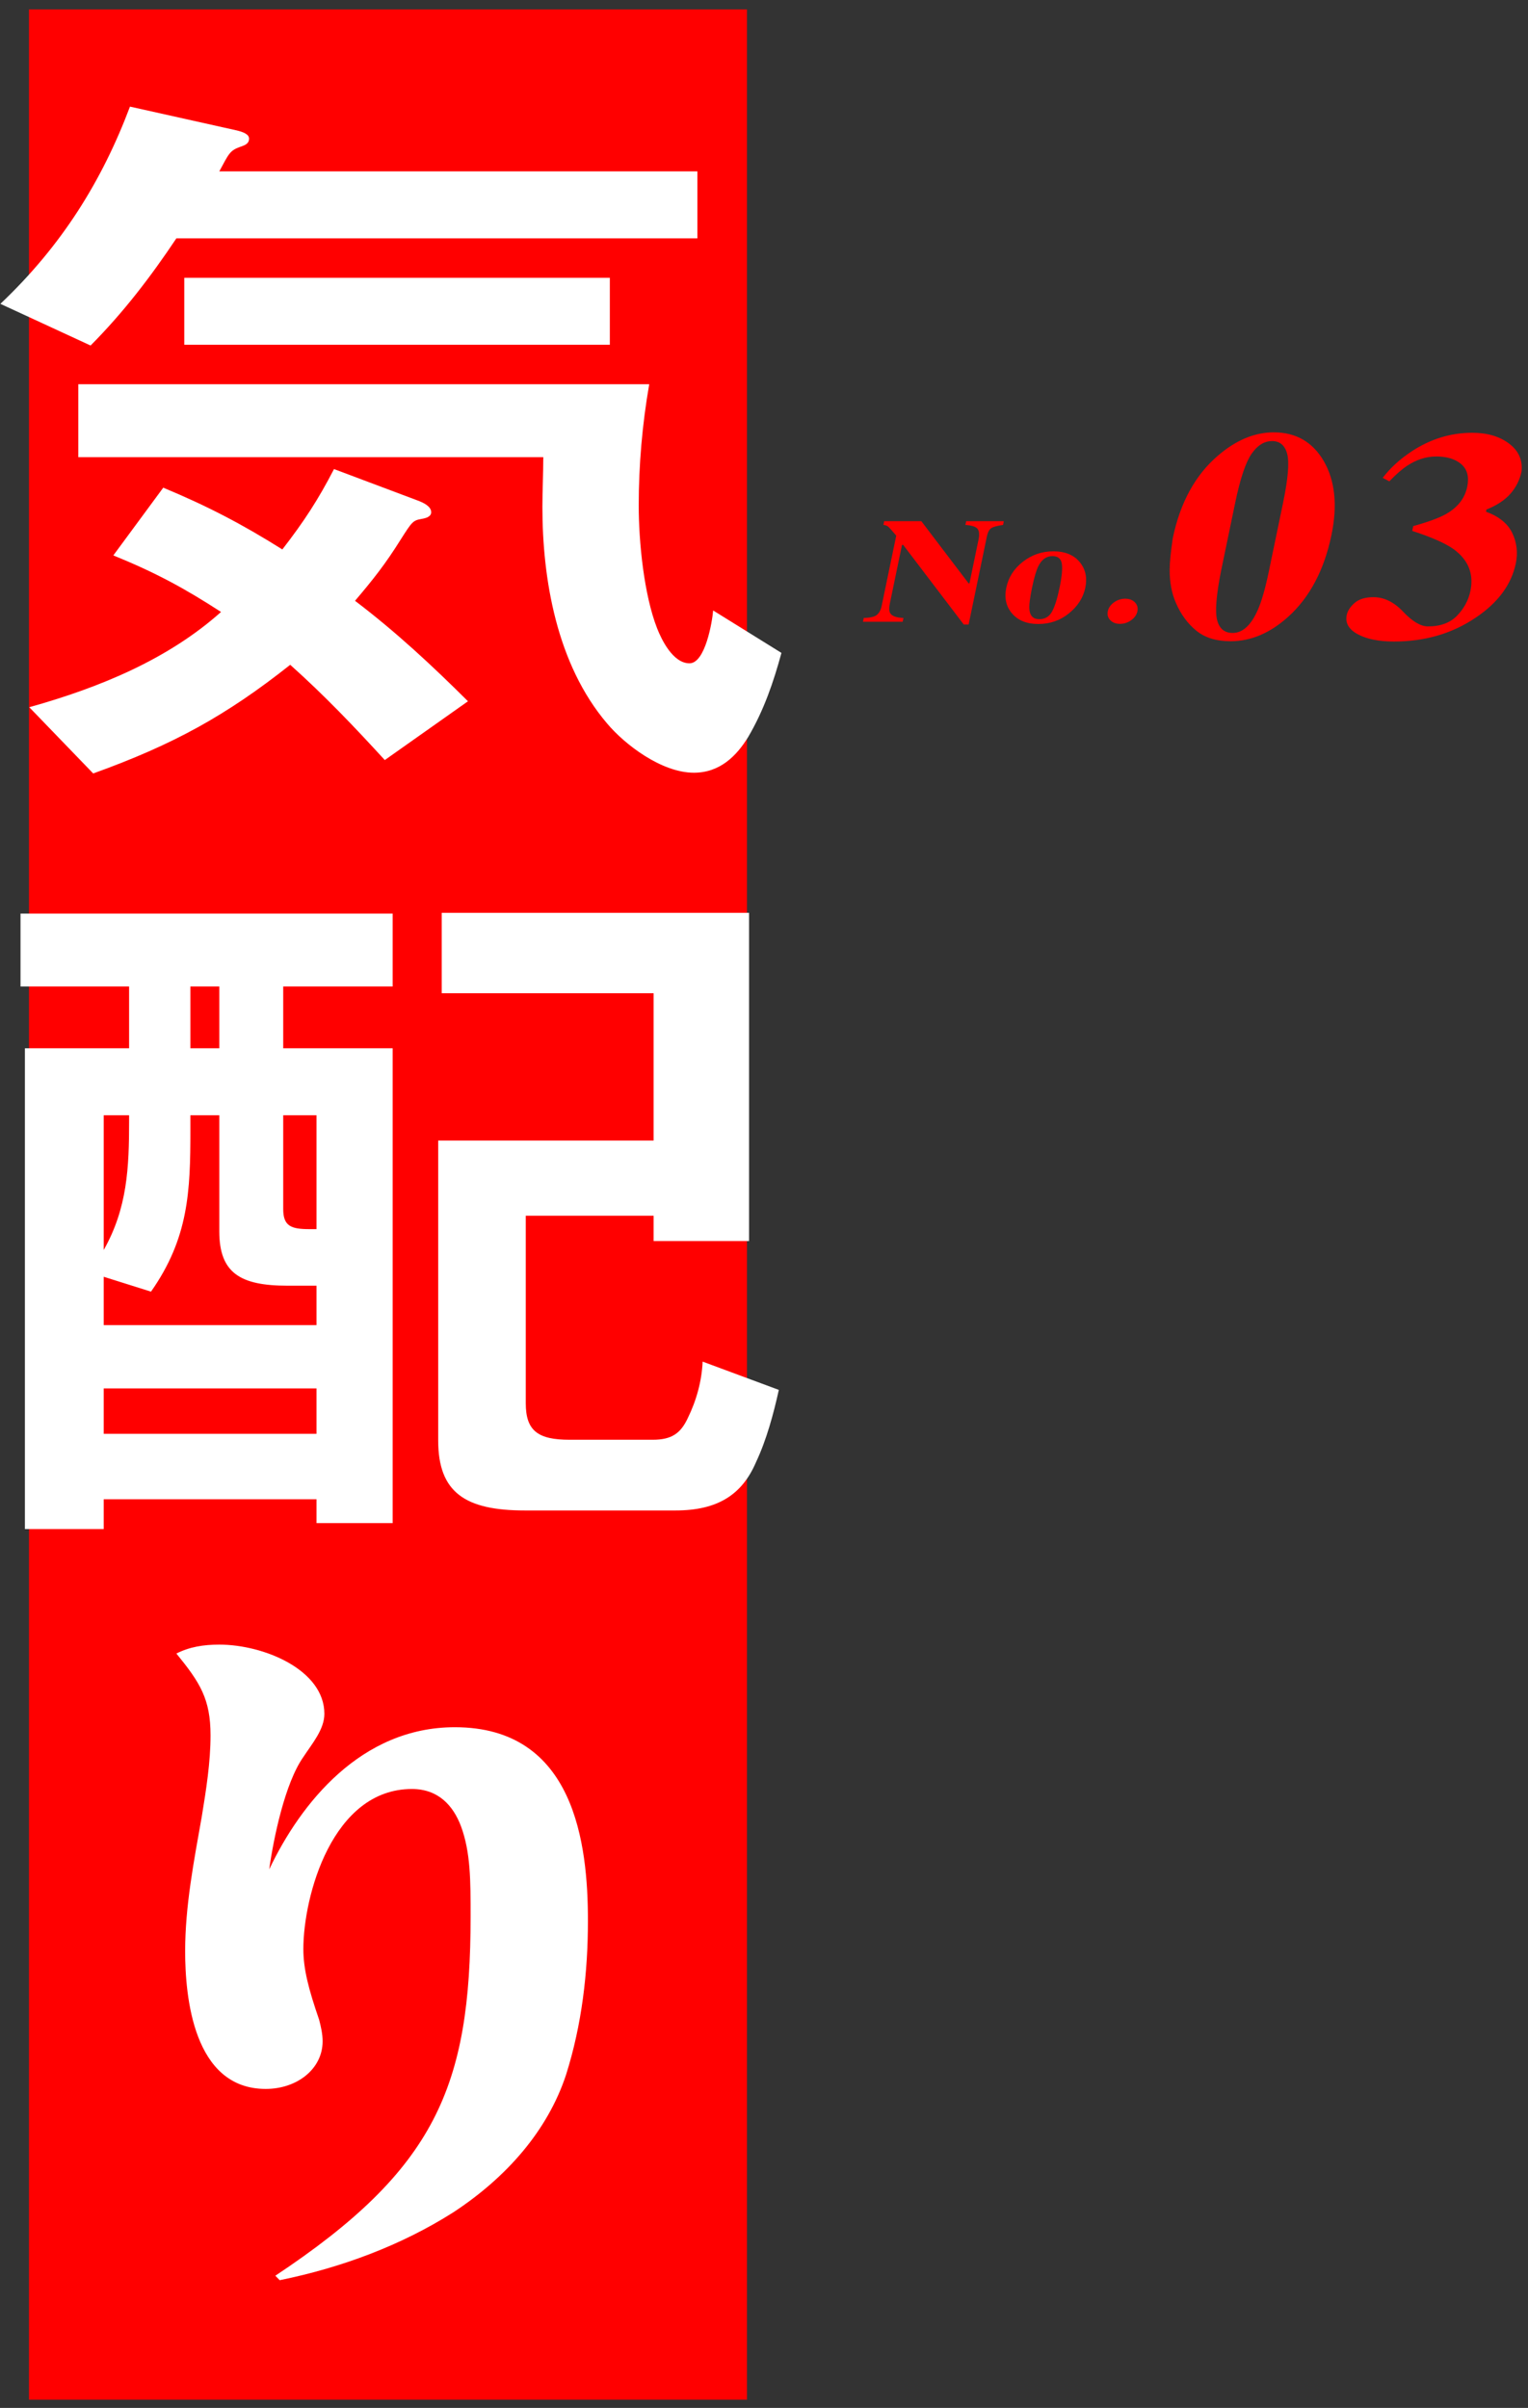
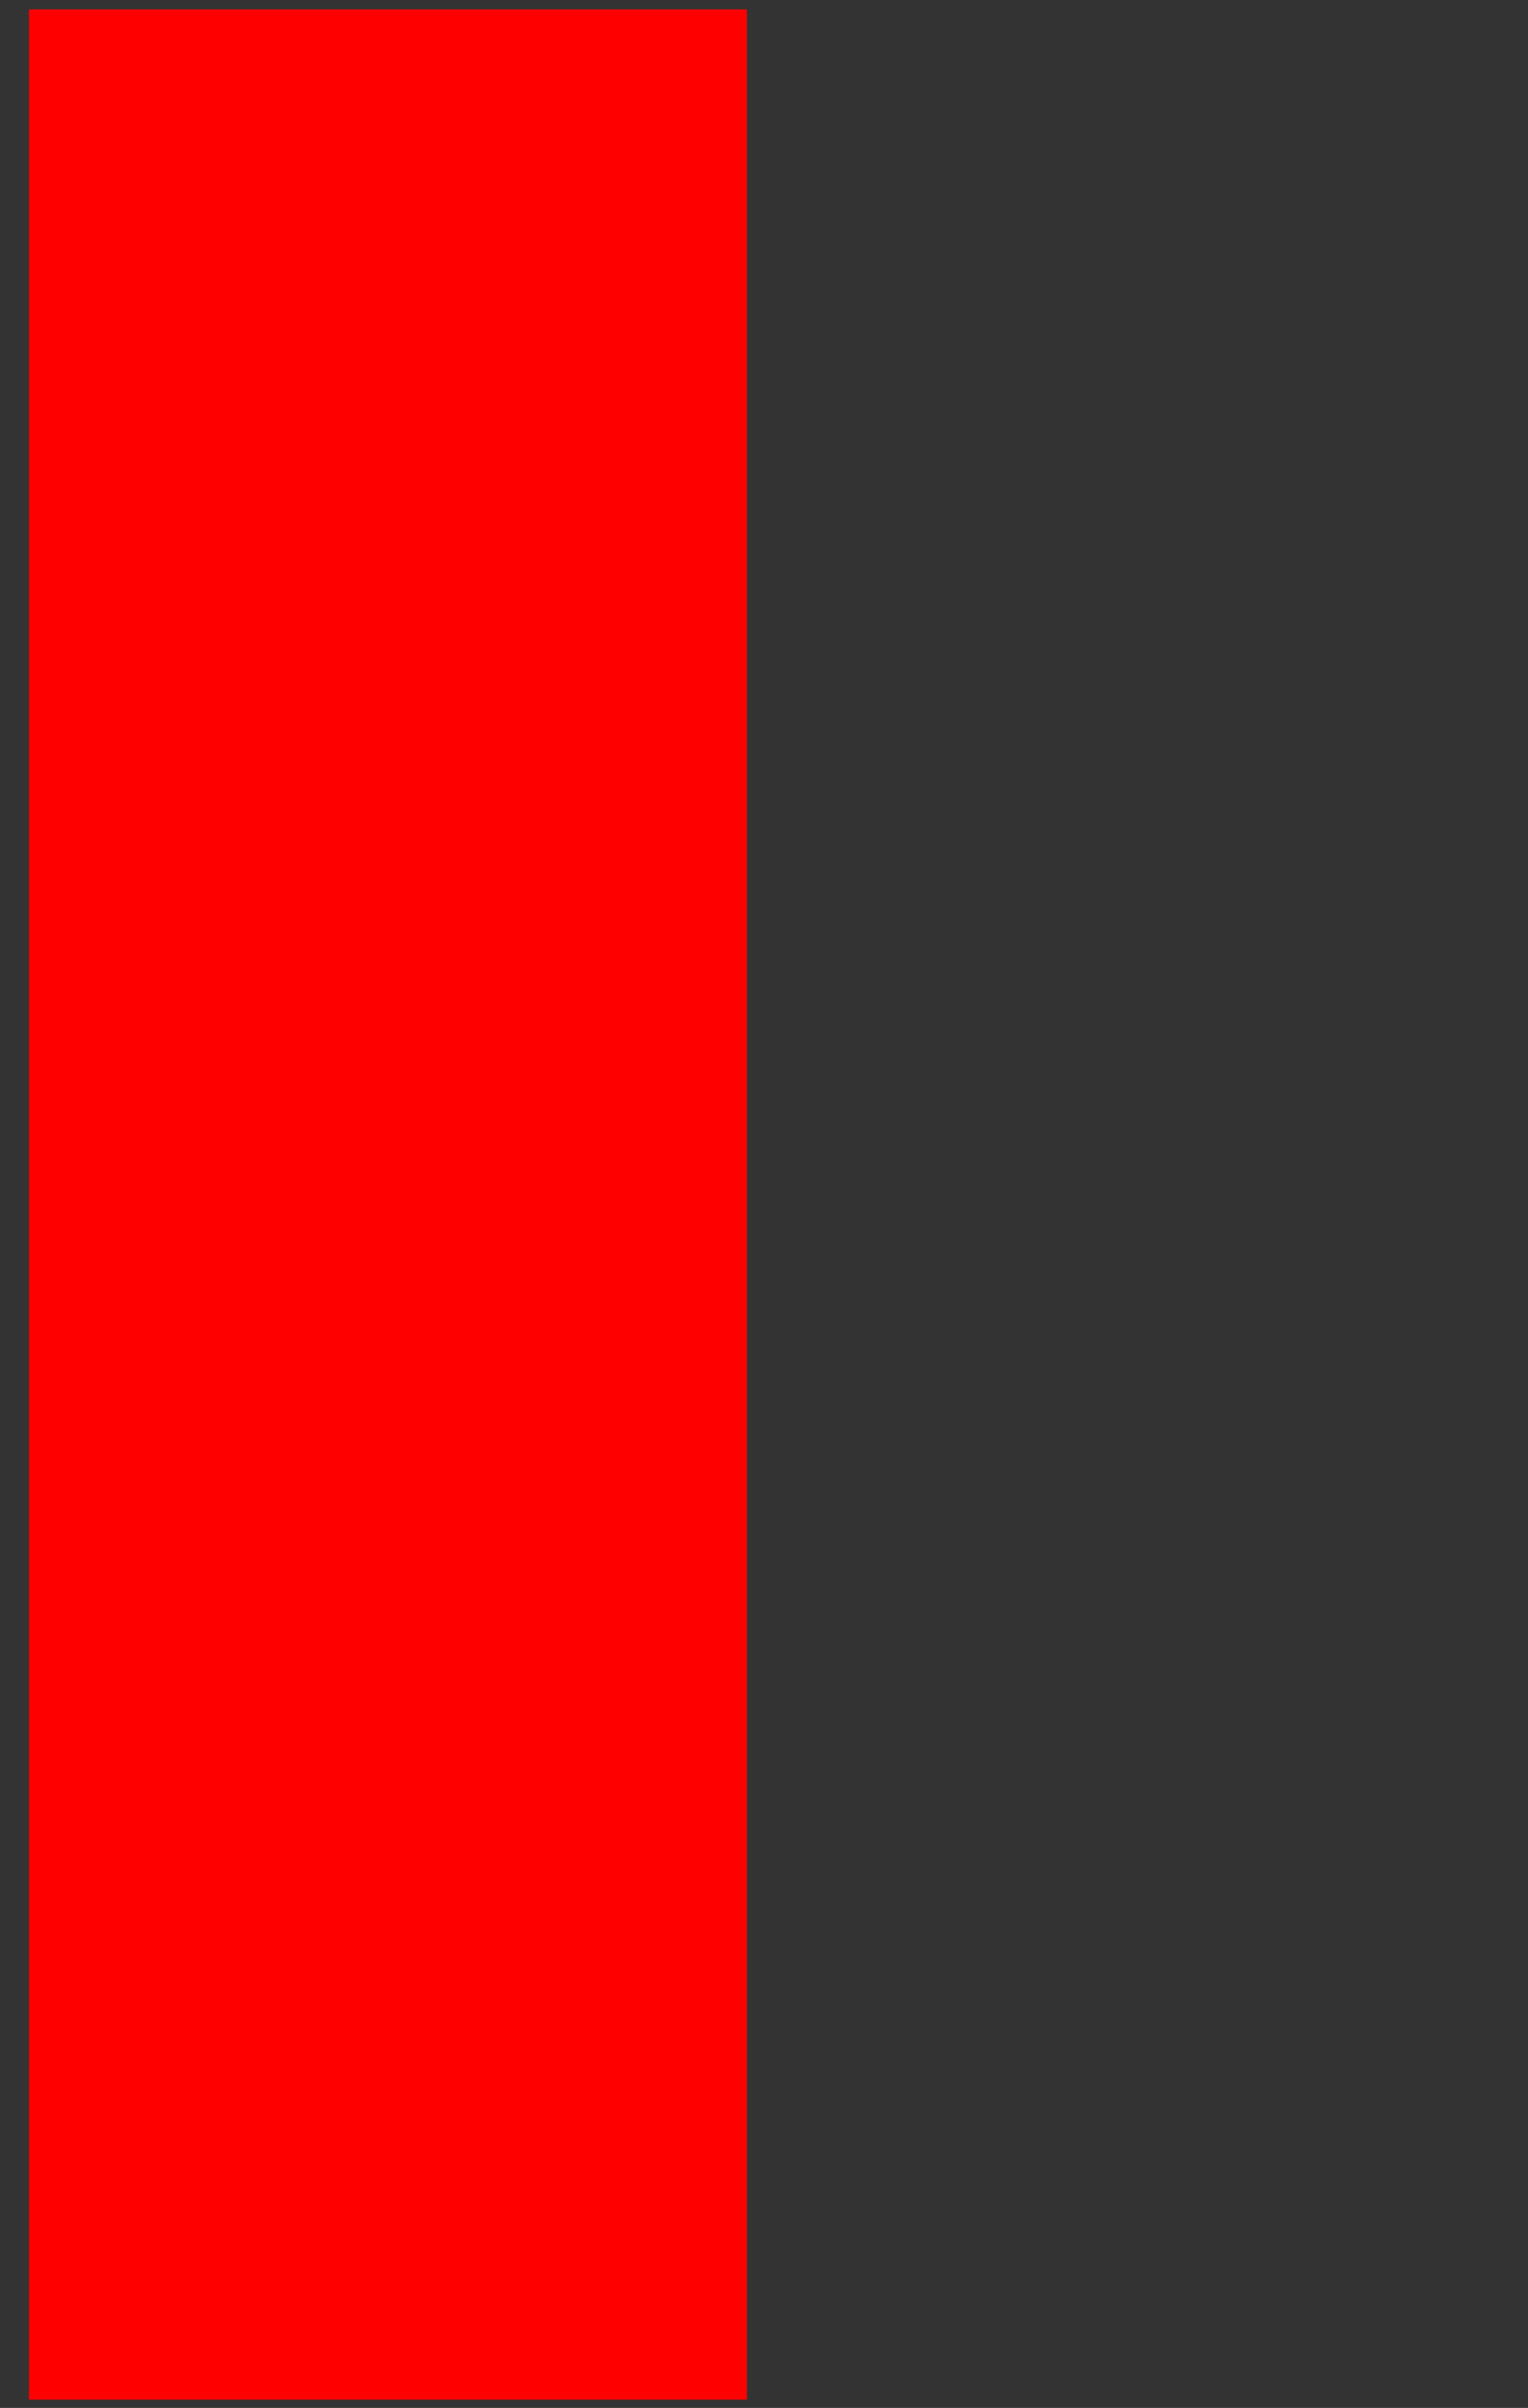
<svg xmlns="http://www.w3.org/2000/svg" width="158px" height="249px">
  <rect width="100%" height="100%" fill="#333333" stroke="none" />
  <path fill-rule="evenodd" fill="rgb(255, 0, 0)" d="M2.997,0.974 L77.240,0.974 L77.240,248.149 L2.997,248.149 L2.997,0.974 Z" />
-   <path fill-rule="evenodd" fill="rgb(255, 255, 255)" d="M77.364,76.212 C76.187,78.136 74.466,79.906 71.750,79.906 C68.400,79.906 64.597,76.981 62.786,74.826 C57.535,68.669 56.086,59.819 56.086,52.431 C56.086,50.737 56.177,49.044 56.177,47.274 L8.098,47.274 L8.098,39.732 L67.132,39.732 C66.408,43.888 66.046,48.121 66.046,52.277 C66.046,56.048 66.589,61.512 67.947,64.975 C68.400,66.130 69.577,68.592 71.297,68.592 C72.927,68.592 73.651,64.283 73.742,63.128 L80.804,67.515 C79.989,70.517 78.993,73.441 77.364,76.212 ZM19.054,35.653 L19.054,28.726 L63.058,28.726 L63.058,35.653 L19.054,35.653 ZM9.366,35.730 L0.040,31.420 C6.378,25.417 10.543,18.721 13.440,11.025 L24.487,13.488 C25.120,13.642 25.754,13.873 25.754,14.335 C25.754,14.873 25.301,15.027 24.849,15.181 C23.762,15.566 23.672,15.874 22.676,17.721 L72.112,17.721 L72.112,24.647 L18.239,24.647 C15.613,28.573 12.807,32.267 9.366,35.730 ZM40.603,102.014 L29.285,102.014 L29.285,108.402 L40.603,108.402 L40.603,157.503 L32.726,157.503 L32.726,155.040 L10.724,155.040 L10.724,158.119 L2.575,158.119 L2.575,108.402 L13.350,108.402 L13.350,102.014 L2.122,102.014 L2.122,94.472 L40.603,94.472 L40.603,102.014 ZM32.726,115.328 L29.285,115.328 L29.285,125.025 C29.285,126.796 30.100,127.103 32.002,127.103 L32.726,127.103 L32.726,115.328 ZM10.724,148.268 L32.726,148.268 L32.726,143.573 L10.724,143.573 L10.724,148.268 ZM13.350,115.328 L10.724,115.328 L10.724,129.258 C13.169,124.949 13.350,120.716 13.350,115.944 L13.350,115.328 ZM22.676,102.014 L19.688,102.014 L19.688,108.402 L22.676,108.402 L22.676,102.014 ZM22.676,127.334 L22.676,115.328 L19.688,115.328 L19.688,116.868 C19.688,123.178 19.507,128.027 15.613,133.568 L10.724,132.029 L10.724,137.031 L32.726,137.031 L32.726,132.953 L29.738,132.953 C24.849,132.953 22.676,131.644 22.676,127.334 ZM18.239,170.991 C19.597,170.298 21.046,170.067 22.676,170.067 C27.293,170.067 33.541,172.684 33.541,177.224 C33.541,178.841 32.273,180.303 31.368,181.688 C29.466,184.382 28.289,190.077 27.837,193.309 C31.096,186.460 37.344,178.610 47.032,178.610 C59.436,178.610 60.794,190.693 60.794,198.620 C60.794,204.007 60.161,209.394 58.531,214.551 C56.629,220.323 52.374,225.171 46.851,228.789 C41.509,232.175 35.352,234.484 28.923,235.792 L28.470,235.330 C45.040,224.325 48.662,215.782 48.662,198.158 C48.662,194.464 48.662,191.539 47.666,188.846 C46.851,186.691 45.311,184.998 42.595,184.998 C34.356,184.998 31.368,196.080 31.368,201.544 C31.368,203.622 31.911,205.700 32.998,208.856 C33.179,209.548 33.360,210.318 33.360,211.088 C33.360,213.935 30.734,216.013 27.475,216.013 C19.959,216.013 19.145,206.393 19.145,201.775 C19.145,197.081 20.050,192.463 20.865,187.845 C21.318,185.075 21.770,182.227 21.770,179.456 C21.770,175.685 20.684,173.992 18.239,170.991 ZM39.788,78.597 C36.619,75.134 33.541,71.902 30.010,68.746 C23.400,73.980 17.968,76.981 9.638,79.983 L3.028,73.133 C10.452,71.055 17.424,68.131 22.857,63.282 C19.054,60.819 16.066,59.203 11.720,57.433 L16.881,50.430 C21.499,52.354 25.030,54.201 29.195,56.817 C31.458,53.893 32.907,51.661 34.537,48.506 L43.138,51.738 C43.772,51.969 44.587,52.354 44.587,52.969 C44.587,53.431 44.044,53.585 43.591,53.662 C42.686,53.816 42.595,53.970 41.418,55.817 C39.879,58.280 38.611,59.896 36.710,62.128 C40.965,65.360 44.678,68.823 48.390,72.518 L39.788,78.597 ZM45.311,148.961 L45.311,117.945 L67.585,117.945 L67.585,102.707 L45.674,102.707 L45.674,94.395 L77.454,94.395 L77.454,128.335 L67.585,128.335 L67.585,125.718 L54.366,125.718 L54.366,145.112 C54.366,147.960 55.633,148.884 58.893,148.884 L67.494,148.884 C69.486,148.884 70.392,148.191 71.116,146.652 C72.022,144.805 72.565,142.804 72.655,140.803 L80.533,143.727 C79.989,146.190 79.265,148.884 78.179,151.192 C76.730,154.579 74.195,156.195 69.849,156.195 L54.275,156.195 C48.118,156.195 45.311,154.348 45.311,148.961 Z" />
-   <path fill-rule="evenodd" fill="rgb(255, 0, 0)" d="M156.193,51.045 C155.613,51.711 154.783,52.260 153.703,52.691 L153.657,52.916 C155.005,53.407 155.912,54.146 156.380,55.133 C156.847,56.120 156.967,57.160 156.741,58.252 C156.283,60.457 154.892,62.336 152.565,63.889 C150.140,65.522 147.329,66.339 144.135,66.339 C142.578,66.339 141.333,66.088 140.400,65.587 C139.467,65.086 139.085,64.425 139.256,63.603 C139.347,63.162 139.619,62.744 140.073,62.348 C140.526,61.952 141.178,61.754 142.026,61.754 C143.123,61.754 144.147,62.258 145.099,63.265 C146.052,64.272 146.905,64.776 147.660,64.776 C148.956,64.776 149.962,64.402 150.677,63.656 C151.392,62.909 151.848,62.060 152.046,61.108 C152.409,59.355 151.840,57.921 150.338,56.809 C149.476,56.188 148.040,55.552 146.030,54.900 L146.133,54.404 C147.684,53.973 148.814,53.558 149.522,53.157 C150.738,52.465 151.469,51.528 151.714,50.346 C151.926,49.324 151.725,48.545 151.111,48.008 C150.497,47.473 149.631,47.204 148.511,47.204 C147.473,47.204 146.469,47.525 145.500,48.166 C144.953,48.527 144.341,49.063 143.663,49.775 L142.977,49.414 C143.755,48.392 144.752,47.480 145.967,46.678 C147.908,45.396 149.998,44.754 152.238,44.754 C153.782,44.754 155.049,45.125 156.038,45.867 C157.028,46.608 157.458,47.575 157.329,48.768 C157.152,49.619 156.773,50.378 156.193,51.045 ZM133.220,63.767 C131.348,65.461 129.356,66.309 127.246,66.309 C125.761,66.309 124.570,65.938 123.675,65.196 C122.780,64.454 122.082,63.496 121.583,62.323 C121.152,61.330 120.940,60.192 120.947,58.908 C120.950,58.156 121.057,57.073 121.268,55.659 C122.031,51.979 123.589,49.131 125.940,47.116 C127.806,45.511 129.729,44.709 131.709,44.709 C133.996,44.709 135.719,45.697 136.877,47.672 C138.048,49.698 138.316,52.245 137.679,55.313 C136.928,58.933 135.442,61.751 133.220,63.767 ZM133.097,46.928 C132.860,46.050 132.341,45.611 131.540,45.611 C130.726,45.611 130.015,46.055 129.406,46.943 C128.798,47.832 128.236,49.515 127.722,51.994 L126.257,59.054 C125.761,61.563 125.627,63.257 125.858,64.135 C126.088,65.013 126.622,65.452 127.459,65.452 C128.508,65.452 129.384,64.639 130.087,63.013 C130.473,62.120 130.847,60.801 131.209,59.054 L132.674,51.994 C133.192,49.495 133.333,47.806 133.097,46.928 ZM115.811,64.512 C115.387,64.512 115.052,64.385 114.807,64.132 C114.561,63.879 114.476,63.572 114.551,63.212 C114.626,62.851 114.838,62.544 115.188,62.291 C115.539,62.038 115.926,61.911 116.350,61.911 C116.775,61.911 117.109,62.038 117.355,62.291 C117.600,62.544 117.685,62.851 117.610,63.212 C117.535,63.572 117.323,63.879 116.973,64.132 C116.623,64.385 116.235,64.512 115.811,64.512 ZM110.543,63.418 C109.636,64.157 108.575,64.527 107.360,64.527 C106.181,64.527 105.280,64.167 104.657,63.448 C104.034,62.729 103.834,61.836 104.055,60.769 C104.277,59.697 104.851,58.803 105.774,58.086 C106.698,57.369 107.746,57.011 108.919,57.011 C110.116,57.011 111.020,57.377 111.632,58.108 C112.243,58.840 112.441,59.727 112.225,60.769 C112.012,61.796 111.451,62.679 110.543,63.418 ZM109.793,58.278 C109.708,57.764 109.385,57.507 108.825,57.507 C108.212,57.507 107.734,57.841 107.389,58.507 C107.161,58.953 106.937,59.707 106.716,60.769 C106.493,61.846 106.401,62.600 106.442,63.031 C106.510,63.698 106.850,64.031 107.463,64.031 C108.047,64.031 108.483,63.775 108.772,63.264 C109.060,62.753 109.324,61.921 109.563,60.769 C109.801,59.622 109.878,58.791 109.793,58.278 ZM102.514,54.604 C102.295,54.739 102.136,55.040 102.039,55.508 L100.158,64.579 L99.654,64.579 L93.394,56.350 L93.270,56.350 L92.018,62.385 C91.920,62.858 91.927,63.193 92.040,63.389 C92.216,63.707 92.676,63.878 93.419,63.903 L93.338,64.294 L89.235,64.294 L89.316,63.903 C89.991,63.888 90.447,63.779 90.684,63.576 C90.920,63.373 91.080,63.074 91.162,62.678 L92.674,55.388 C92.229,54.862 91.952,54.552 91.841,54.460 C91.731,54.367 91.566,54.308 91.347,54.283 L91.428,53.892 L95.266,53.892 L100.156,60.323 L100.245,60.323 L101.183,55.801 C101.291,55.280 101.257,54.908 101.080,54.685 C100.904,54.462 100.486,54.328 99.827,54.283 L99.908,53.892 L103.798,53.892 L103.717,54.283 C103.135,54.363 102.734,54.470 102.514,54.604 Z" />
</svg>